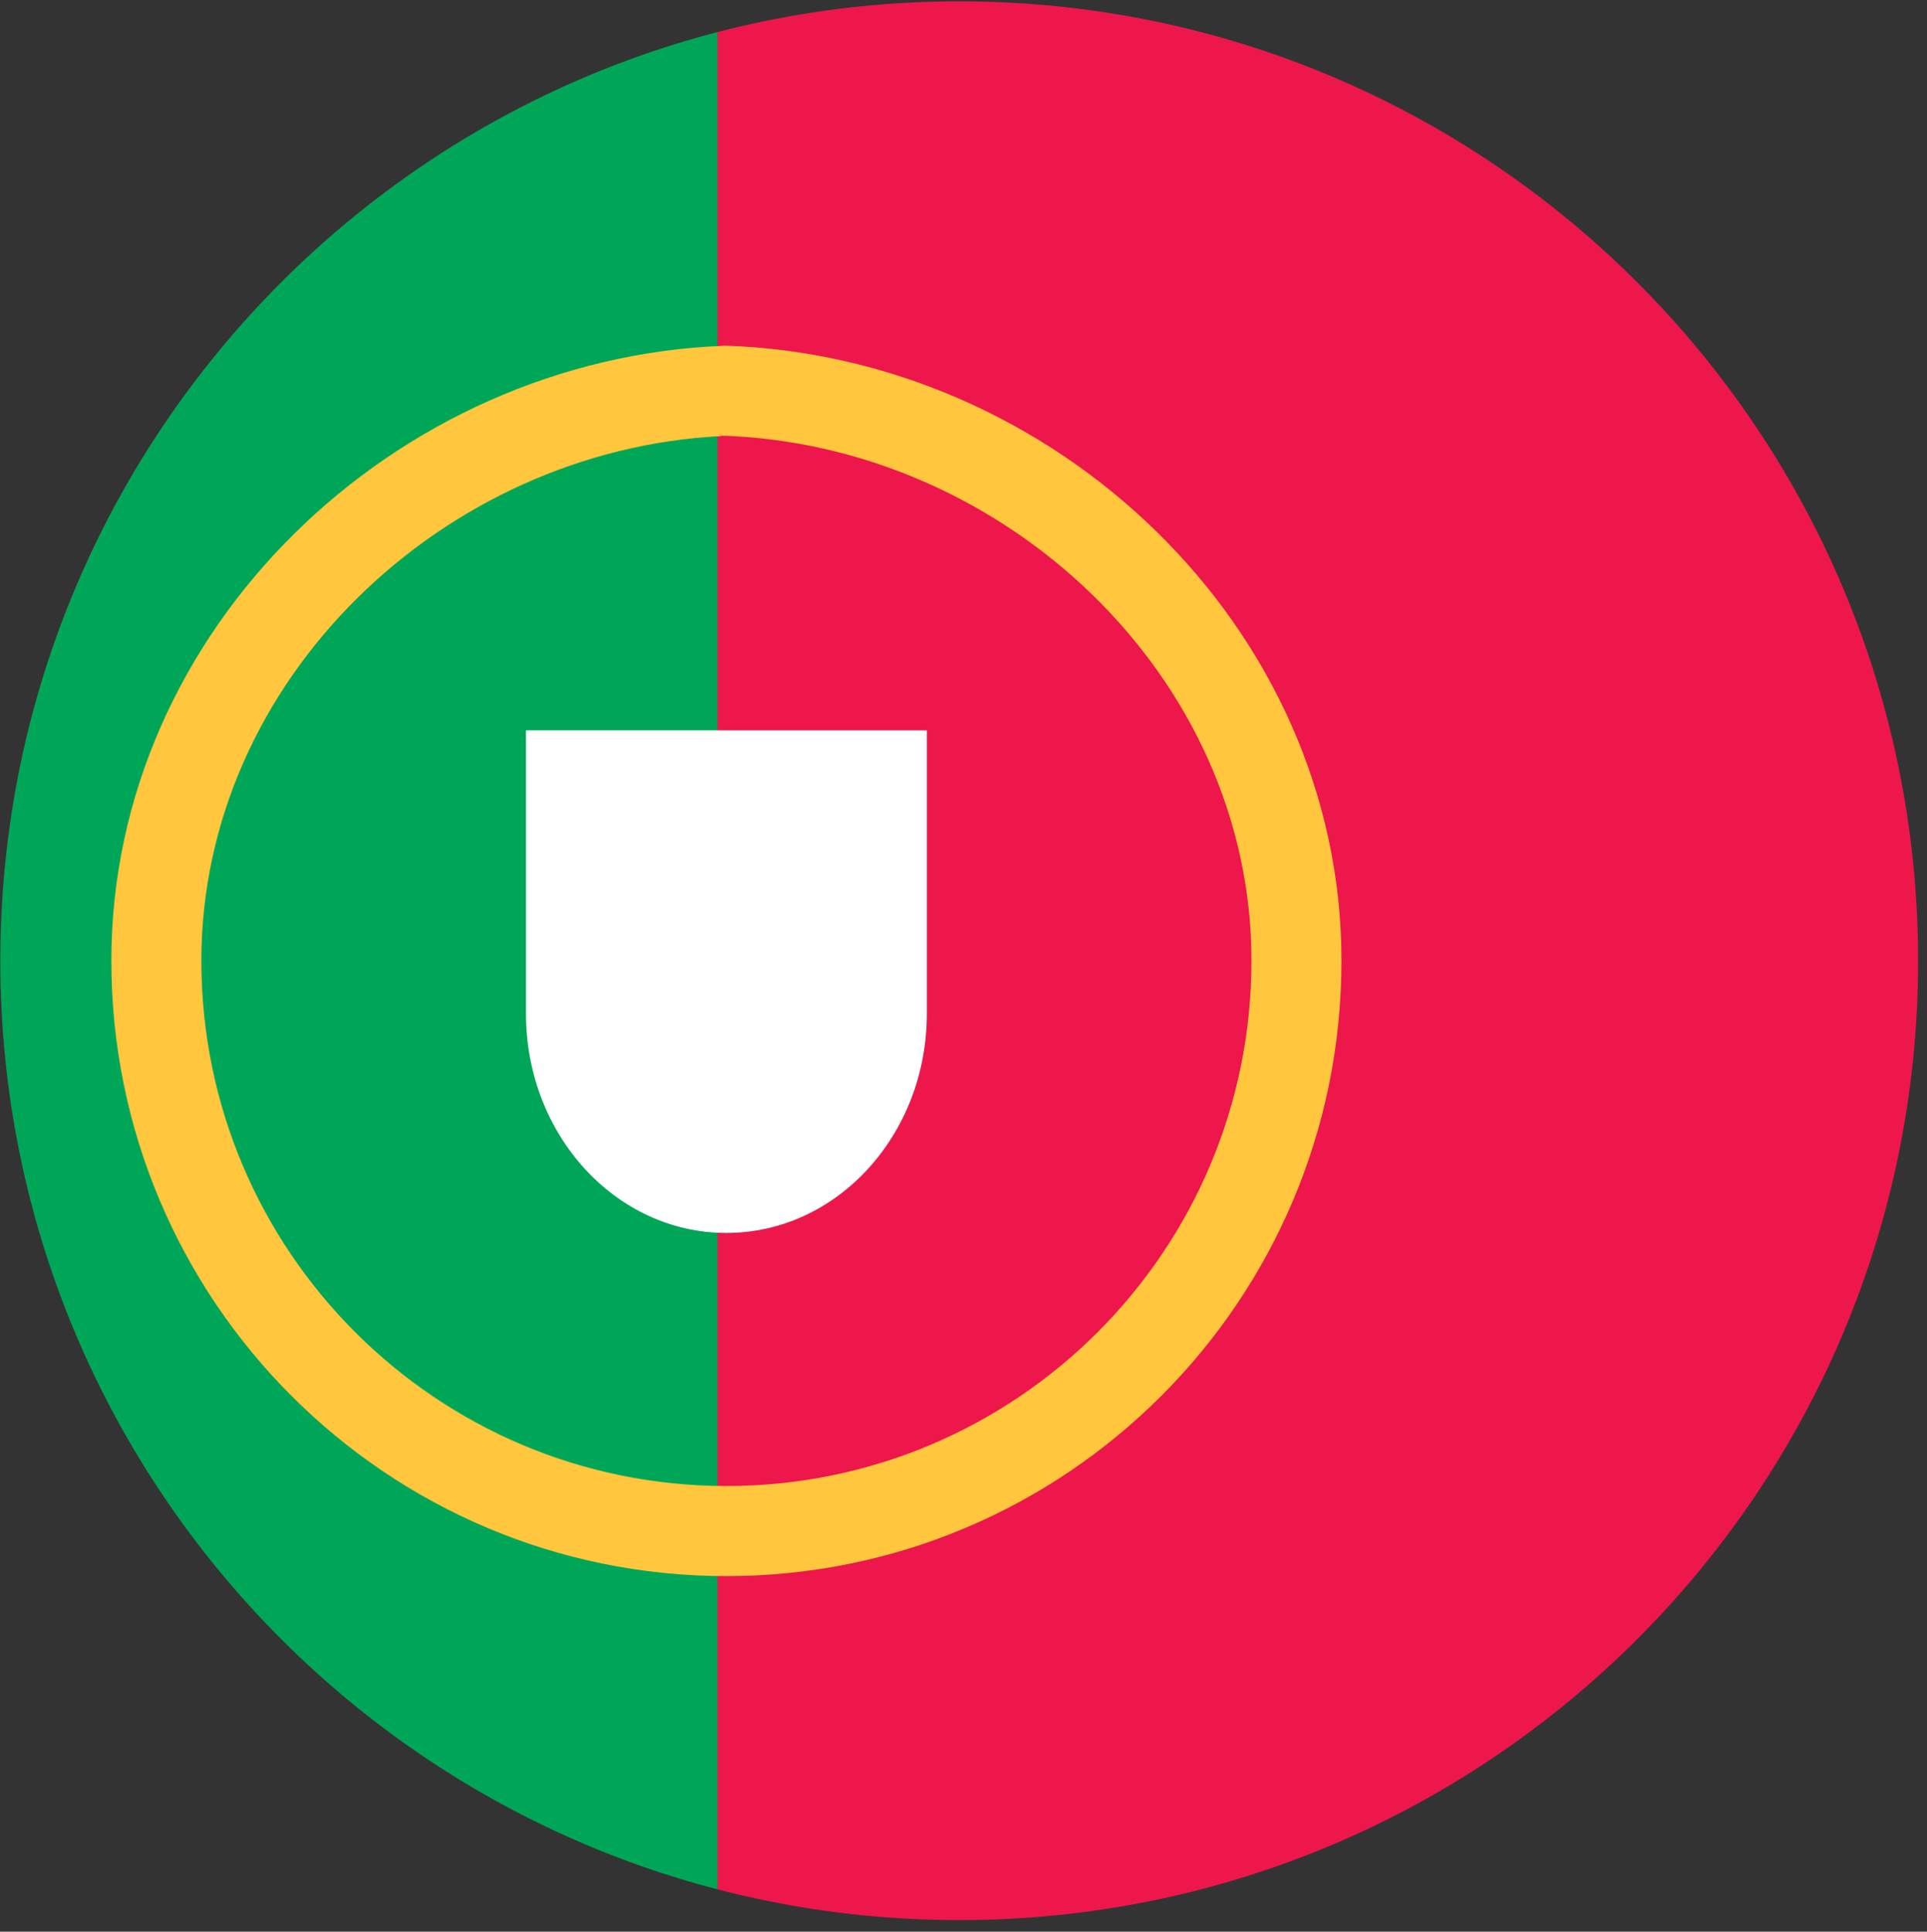
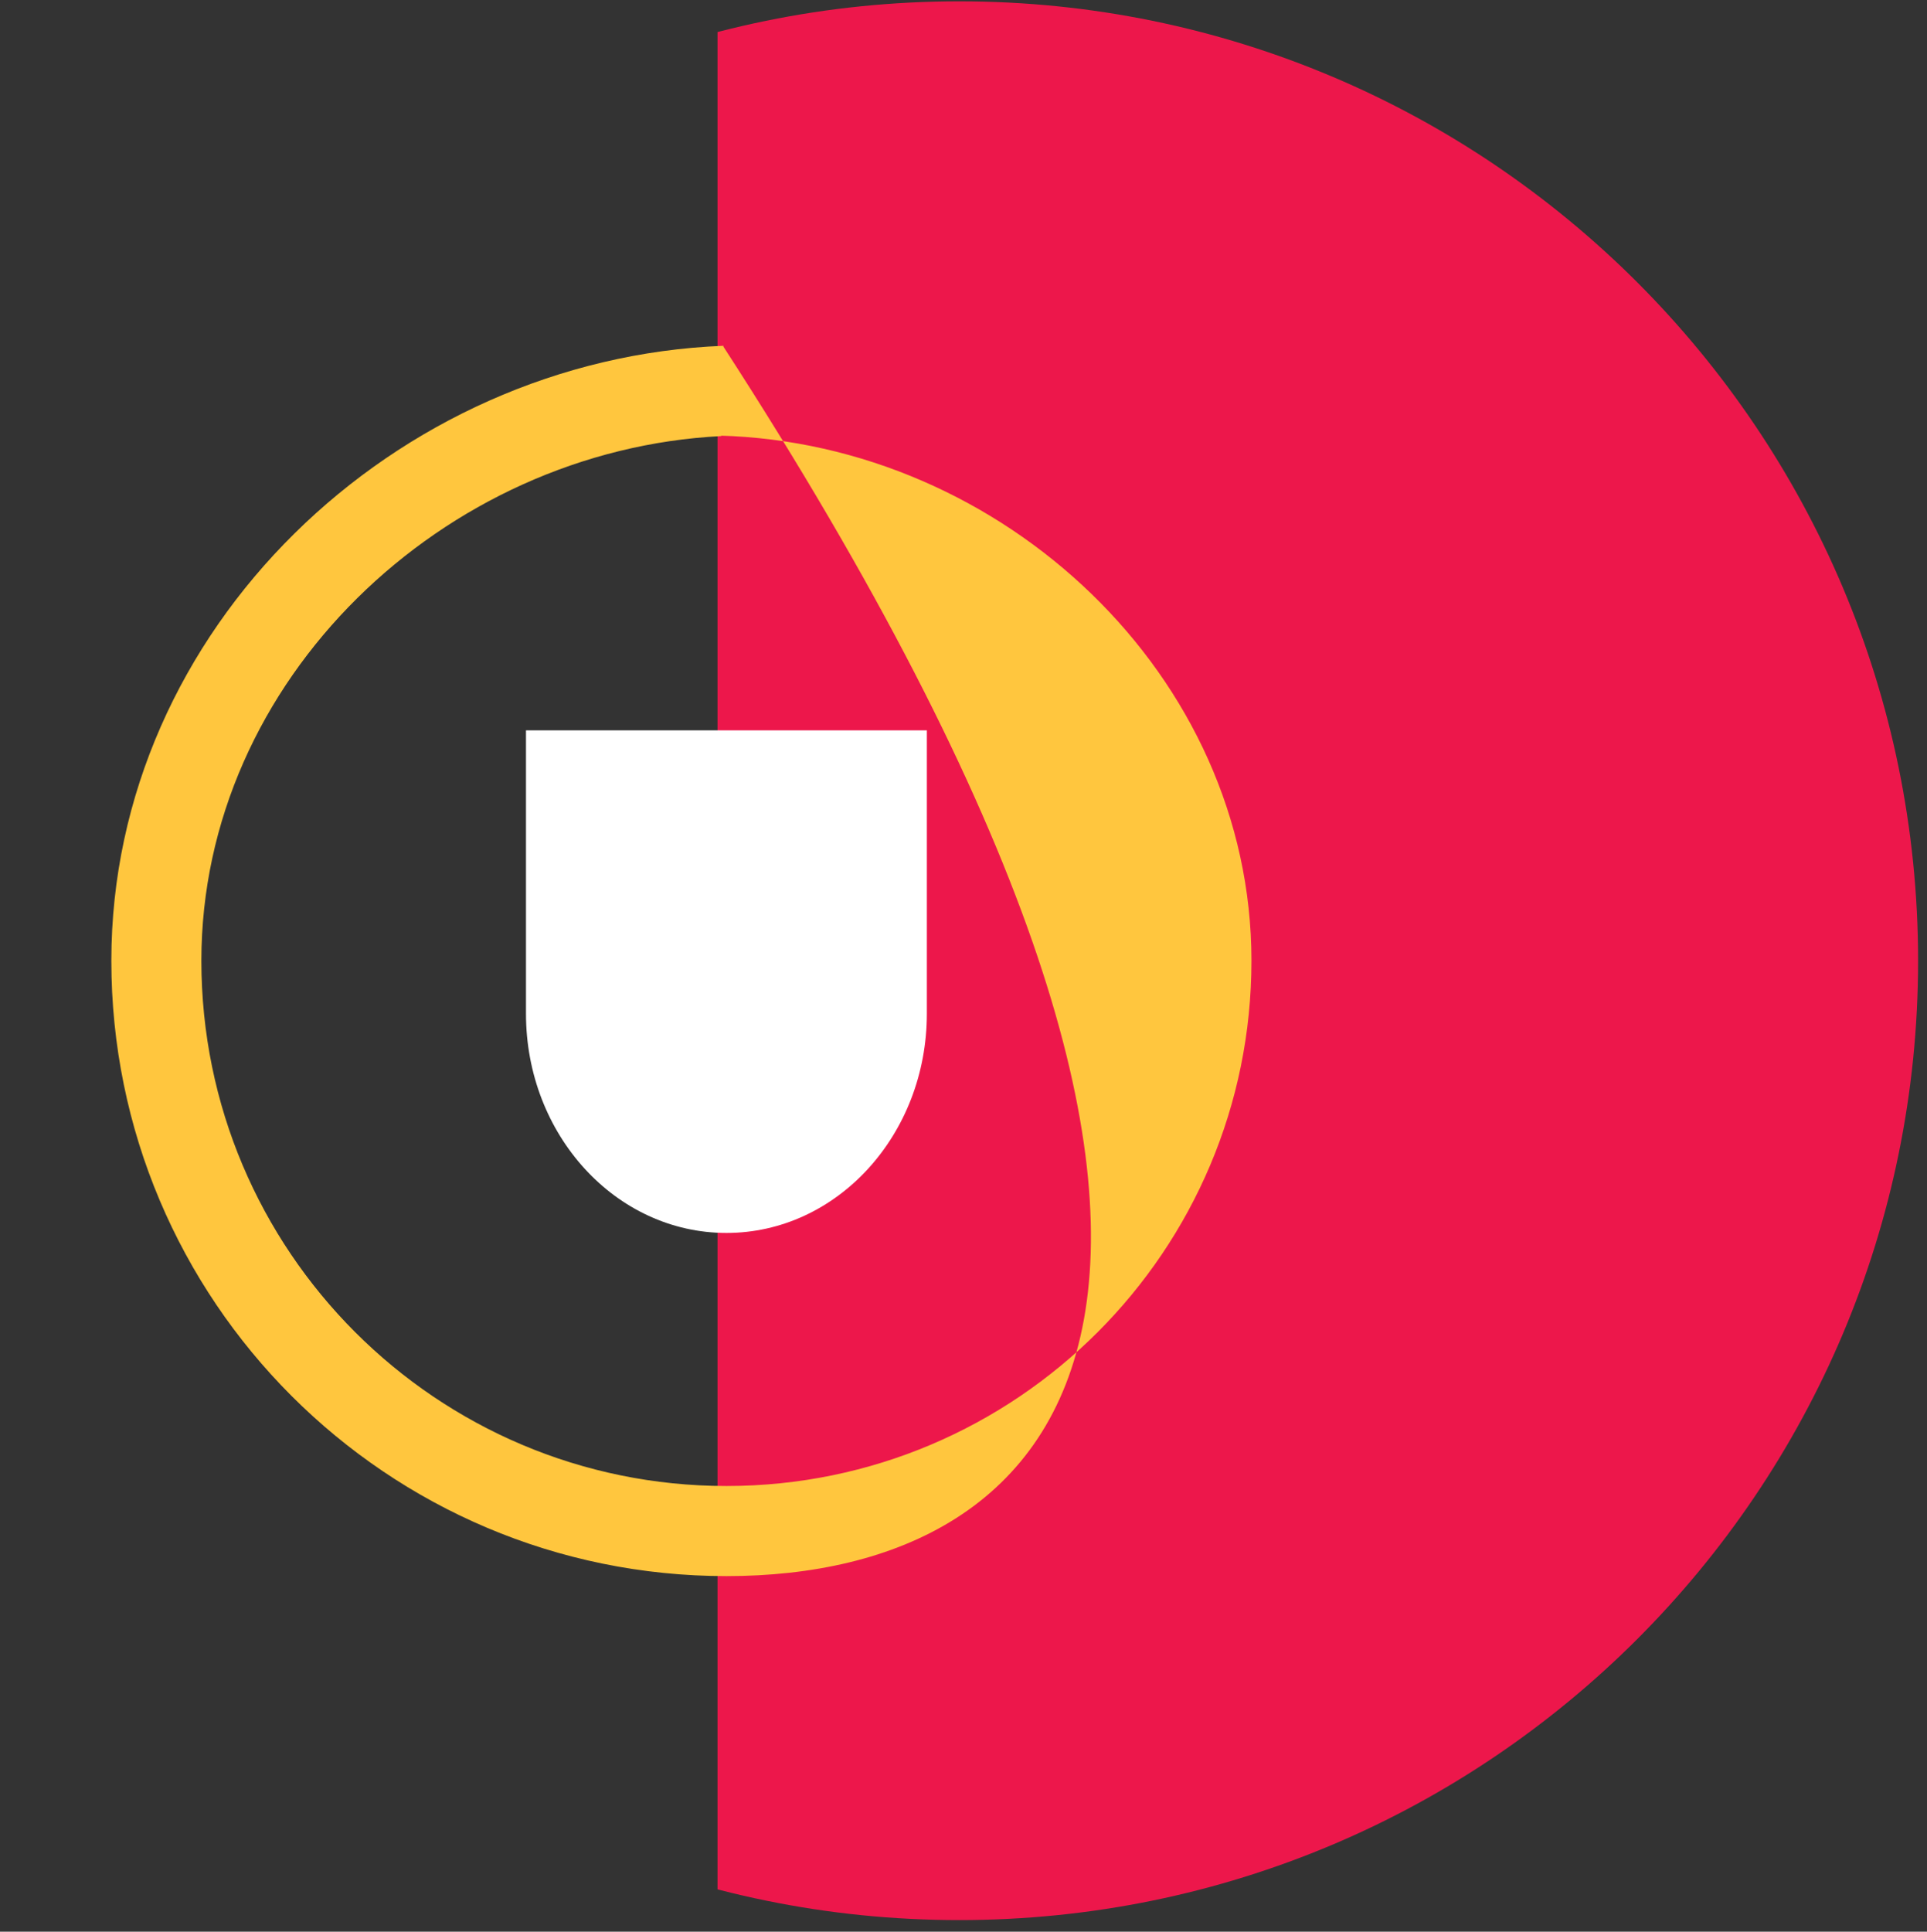
<svg xmlns="http://www.w3.org/2000/svg" width="100%" height="100%" viewBox="0 0 448 449" version="1.1" xml:space="preserve" style="fill-rule:evenodd;clip-rule:evenodd;stroke-linejoin:round;stroke-miterlimit:2;">
  <rect x="0" y="0" width="448" height="449" fill="#333333" stroke="none" />
  <g id="Artboard1" transform="matrix(0.942,0,0,0.98,-200.388,0.303)">
-     <rect x="212.63" y="-0.309" width="474.849" height="457.346" style="fill:none;" />
    <g transform="matrix(4.394,0,0,4.225,-565.658,-750.579)">
      <clipPath id="_clip1">
        <path d="M284.882,231.512C284.882,261.257 260.769,285.37 231.024,285.37C201.279,285.37 177.165,261.257 177.165,231.512C177.165,201.767 201.279,177.653 231.024,177.653C260.769,177.653 284.882,201.767 284.882,231.512Z" />
      </clipPath>
      <g clip-path="url(#_clip1)">
-         <rect x="136.528" y="176.612" width="80.92" height="109.8" style="fill:rgb(0,166,87);fill-rule:nonzero;" />
        <rect x="217.448" y="176.612" width="135.417" height="109.8" style="fill:rgb(237,23,75);fill-rule:nonzero;" />
-         <path d="M217.657,202.06C202.066,202.84 188.458,215.728 188.458,231.512C188.458,247.798 201.661,261.001 217.948,261.001C234.235,261.001 247.438,247.798 247.438,231.512C247.438,215.497 233.464,202.463 217.553,202.033L217.741,196.979C236.358,197.508 252.495,212.766 252.495,231.512C252.495,250.592 237.028,266.059 217.948,266.059C198.868,266.059 183.401,250.592 183.401,231.512C183.401,212.892 199.337,197.713 217.78,196.991L217.657,202.06Z" style="fill:rgb(255,198,62);fill-rule:nonzero;" />
+         <path d="M217.657,202.06C202.066,202.84 188.458,215.728 188.458,231.512C188.458,247.798 201.661,261.001 217.948,261.001C234.235,261.001 247.438,247.798 247.438,231.512C247.438,215.497 233.464,202.463 217.553,202.033L217.741,196.979C252.495,250.592 237.028,266.059 217.948,266.059C198.868,266.059 183.401,250.592 183.401,231.512C183.401,212.892 199.337,197.713 217.78,196.991L217.657,202.06Z" style="fill:rgb(255,198,62);fill-rule:nonzero;" />
        <path d="M206.69,234.484C206.69,241.282 211.73,246.794 217.948,246.794C224.166,246.794 229.206,241.282 229.206,234.484L229.206,218.579L206.69,218.579L206.69,234.484Z" style="fill:white;fill-rule:nonzero;" />
      </g>
    </g>
  </g>
</svg>